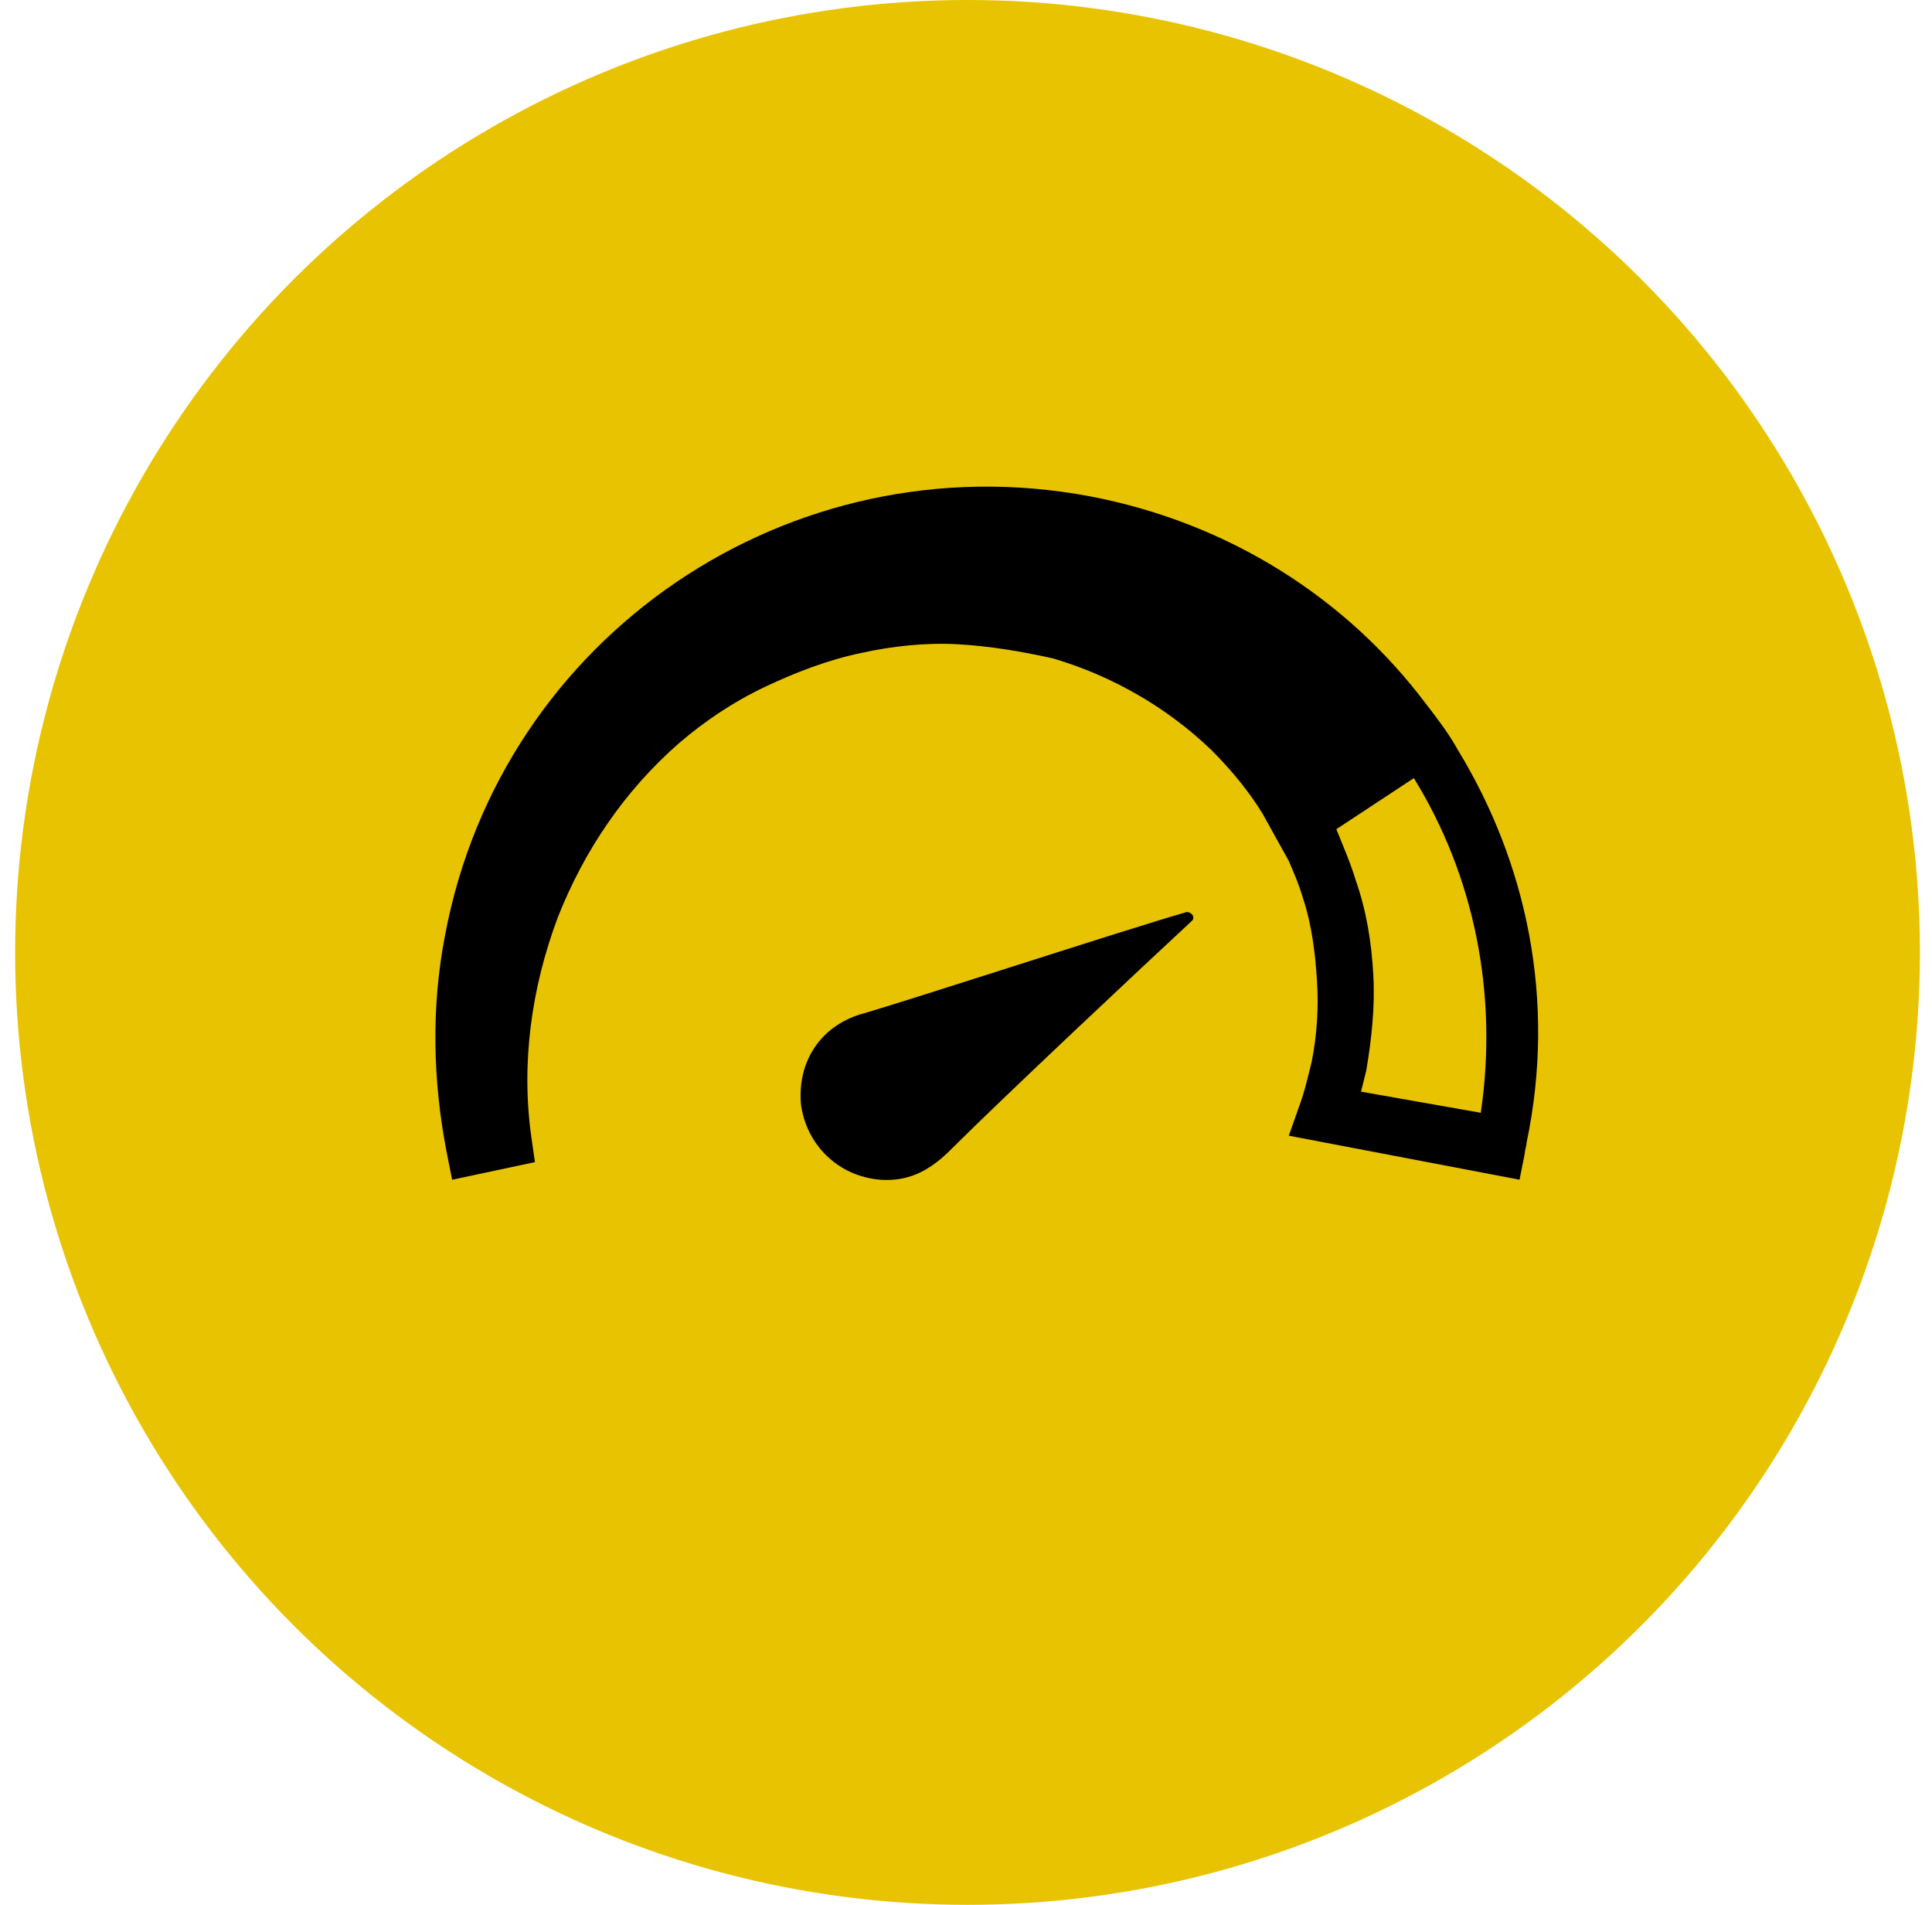
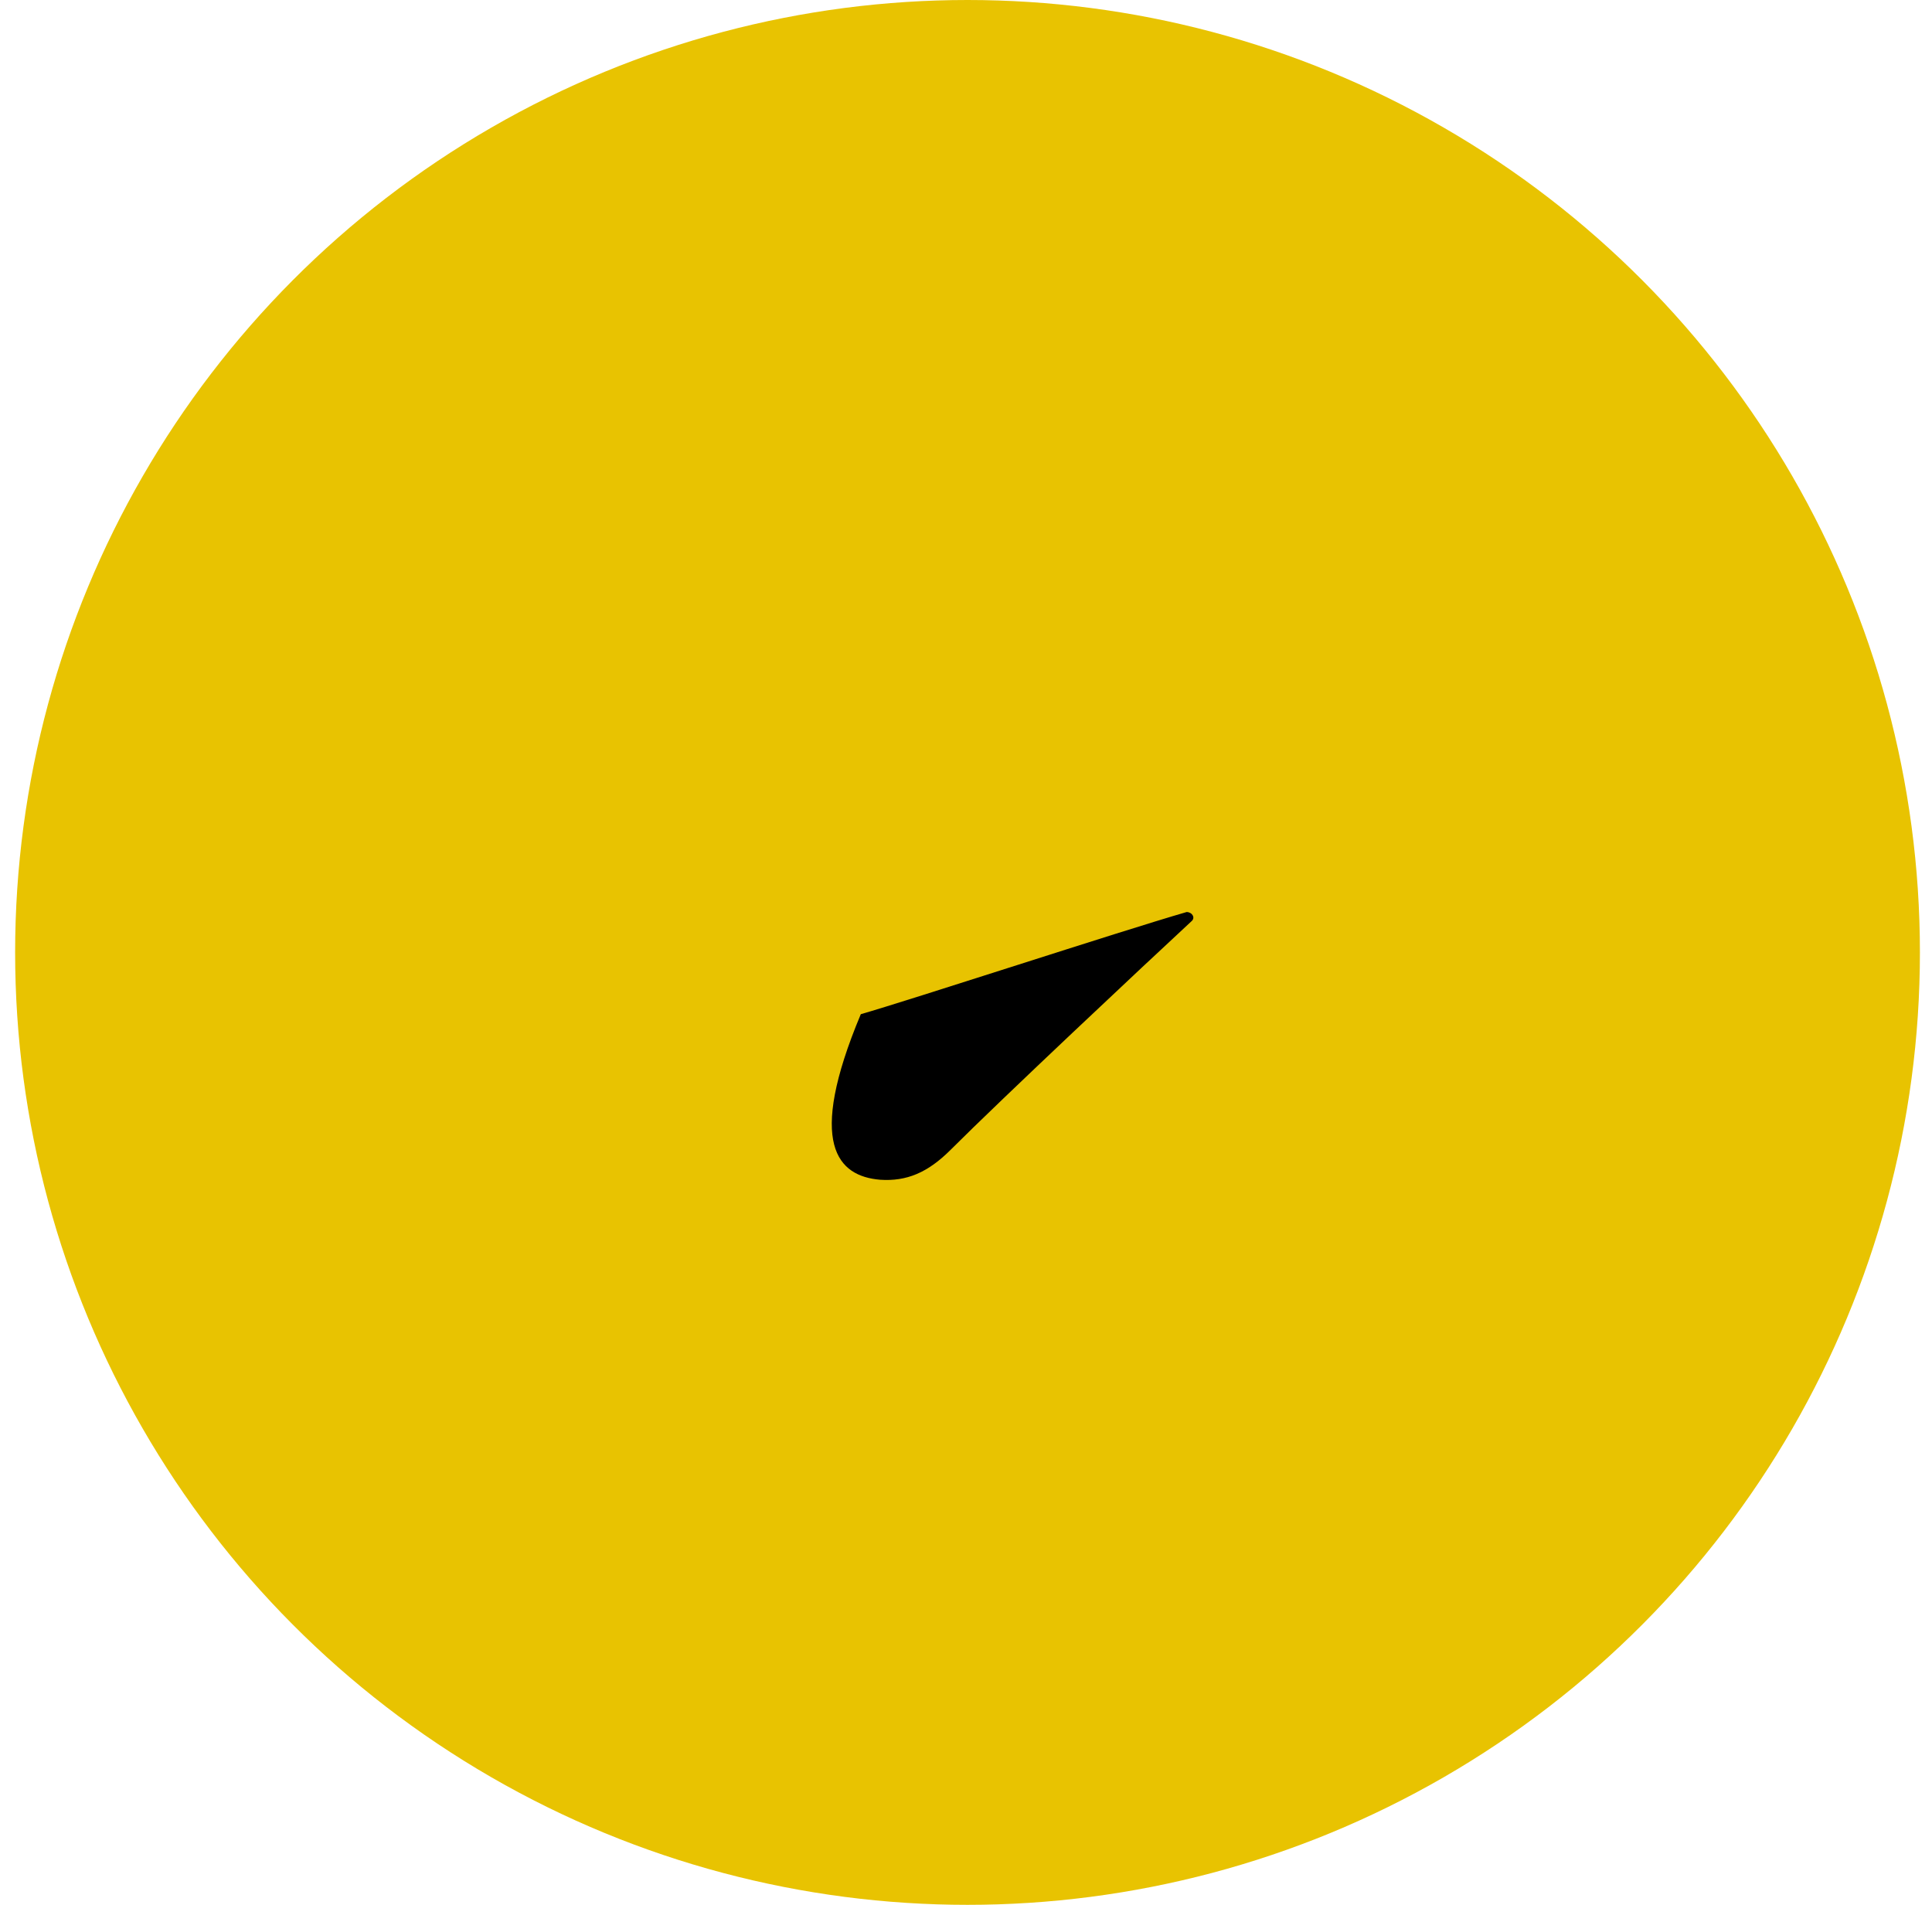
<svg xmlns="http://www.w3.org/2000/svg" width="71" height="70" viewBox="0 0 71 70" fill="none">
  <circle cx="35.556" cy="35" r="35" fill="#E8C301" />
-   <path d="M31.634 37.27C30.145 37.723 29.303 39.017 29.433 40.571C29.627 42.06 30.792 43.225 32.346 43.354C33.317 43.419 34.093 43.095 34.935 42.254C36.812 40.377 42.055 35.458 43.803 33.839C43.932 33.71 43.803 33.516 43.608 33.516C41.149 34.228 33.446 36.752 31.634 37.27Z" fill="black" />
-   <path d="M53.576 27.559C53.253 26.977 52.864 26.459 52.411 25.876C49.498 21.993 45.162 19.209 40.048 18.238C29.044 16.167 18.429 23.352 16.358 34.356C15.84 37.01 15.904 39.728 16.422 42.382L16.616 43.353L19.659 42.706L19.529 41.8C19.141 39.081 19.529 36.298 20.5 33.709C21.471 31.249 22.96 29.048 24.966 27.3C25.873 26.524 26.908 25.812 28.138 25.229C29.238 24.711 30.404 24.258 31.633 23.999C32.798 23.74 34.028 23.611 35.194 23.676C36.359 23.74 37.524 23.935 38.689 24.194C40.889 24.841 42.896 26.006 44.514 27.559C45.226 28.271 45.874 29.048 46.392 29.89L47.362 31.637C47.557 32.09 47.751 32.543 47.88 32.996C48.204 33.967 48.333 35.003 48.398 36.039C48.463 37.01 48.398 38.045 48.204 39.016C48.074 39.534 47.945 40.117 47.751 40.635L47.362 41.735L55.842 43.353L56.036 42.382C56.036 42.253 56.101 42.123 56.101 41.994C57.201 36.751 56.101 31.702 53.576 27.559ZM50.016 40.117C50.081 39.858 50.146 39.599 50.21 39.34C50.405 38.175 50.534 37.01 50.469 35.845C50.405 34.615 50.21 33.45 49.822 32.349C49.628 31.702 49.369 31.119 49.11 30.472L51.958 28.595C54.159 32.155 55.065 36.492 54.418 40.893L50.016 40.117Z" fill="black" />
+   <path d="M31.634 37.27C29.627 42.06 30.792 43.225 32.346 43.354C33.317 43.419 34.093 43.095 34.935 42.254C36.812 40.377 42.055 35.458 43.803 33.839C43.932 33.71 43.803 33.516 43.608 33.516C41.149 34.228 33.446 36.752 31.634 37.27Z" fill="black" />
</svg>